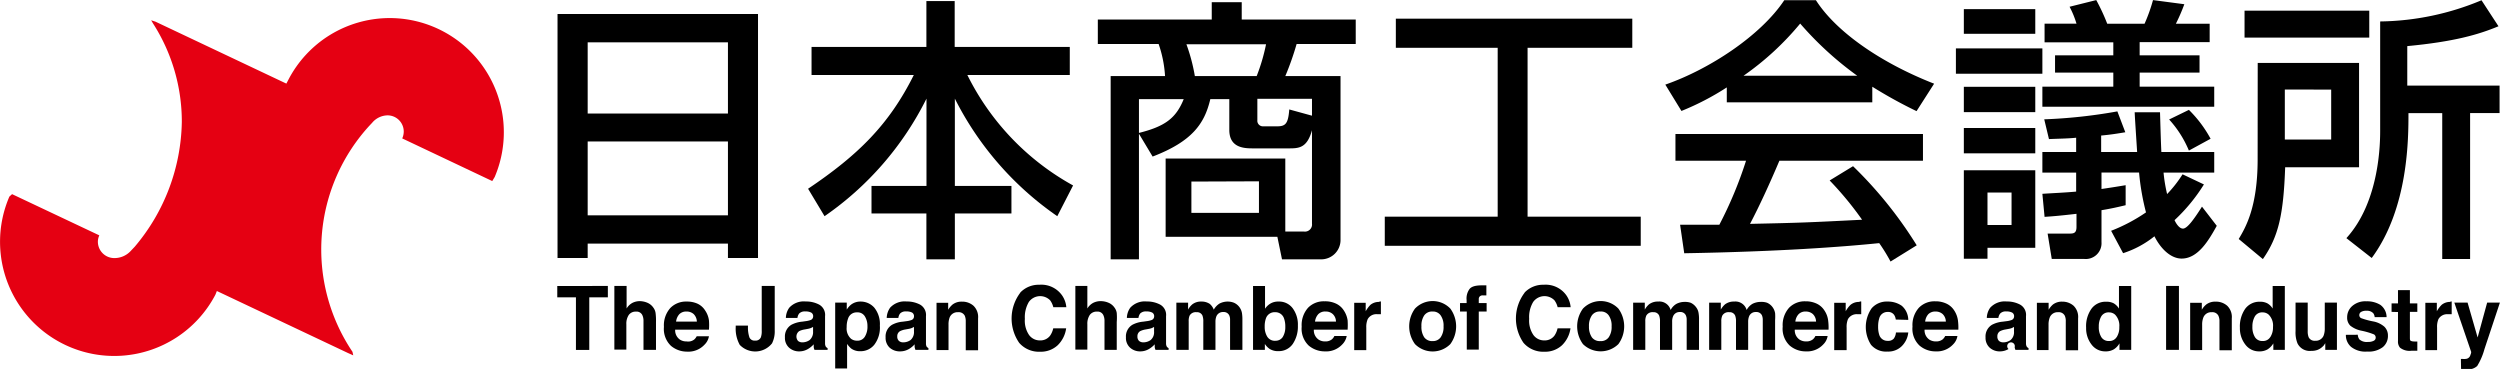
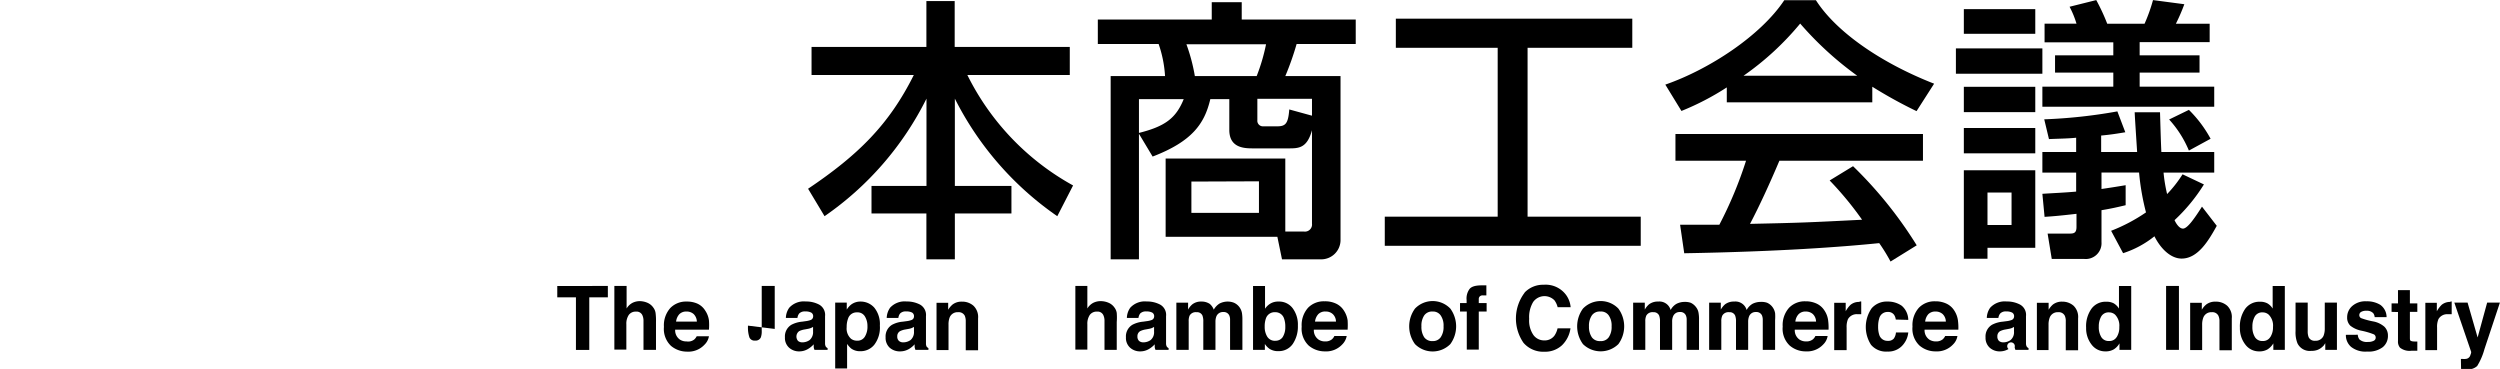
<svg xmlns="http://www.w3.org/2000/svg" width="296.04" height="43.69" viewBox="0 0 296.04 43.69">
  <defs>
    <style>
      .a {
        fill: #e50012;
      }
    </style>
  </defs>
  <g>
-     <path class="a" d="M377.92,259.93a13.52,13.52,0,0,0-12,7.36l-.21.4-15.49-7.33-.52-.17.21.36a21.51,21.51,0,0,1,3.42,11.69A23.44,23.44,0,0,1,347.76,287l-.54.57a2.61,2.61,0,0,1-1.9.78,1.94,1.94,0,0,1-1.93-1.92,1.84,1.84,0,0,1,.17-.77l-10.33-4.88-.32.29a13.52,13.52,0,0,0,24.4,11.61l.17-.43L373,299.59l.63.28-.09-.42a21.69,21.69,0,0,1,2.12-26.9l.2-.21a2.43,2.43,0,0,1,1.83-.89,1.92,1.92,0,0,1,1.92,1.92,2,2,0,0,1-.18.81l10.66,5.05.29-.48a13.52,13.52,0,0,0-12.43-18.82Z" transform="translate(-331.8 -257.79)" />
    <g>
-       <path d="M397.82,259.45h23.74v28.89H418v-1.7H401.39v1.7h-3.57ZM418,262.8H401.39v8.43H418Zm0,11.74H401.39v8.75H418Z" transform="translate(-331.8 -257.79)" />
      <path d="M427.9,263.35h13.6v-5.43h3.35v5.43h13.63v3.32H446.35a30.27,30.27,0,0,0,12.52,13.08L457,283.39a37.29,37.29,0,0,1-12.13-13.92v10.34h6.7v3.26h-6.7v5.43H441.5v-5.43H435v-3.26h6.51V269.47a36.87,36.87,0,0,1-12.07,13.92l-1.95-3.25c5.95-4,9.6-7.61,12.52-13.47H427.9Z" transform="translate(-331.8 -257.79)" />
      <path d="M484,285.21h2.22a.84.84,0,0,0,.94-.94V273.21c-.59,2.15-1.59,2.15-2.8,2.15h-4.13c-1,0-2.86,0-2.86-2.18v-3.65h-2.25c-.68,2.9-2.14,5-6.83,6.8l-1.62-2.7V288.5h-3.35V266.8h6.44A14,14,0,0,0,469,263H461.8V260.1h13.49v-2.05h3.55v2.05h13.5V263h-7A33.57,33.57,0,0,1,484,266.8h6.54v19.49a2.29,2.29,0,0,1-2.27,2.21h-4.66l-.55-2.67H469.83v-9.27H484Zm-17.33-15.68v4c3.12-.78,4.39-1.76,5.3-4Zm5.62-6.5a21.31,21.31,0,0,1,1,3.77h7.32a22.23,22.23,0,0,0,1.11-3.77Zm.59,16.26V283h8v-3.74Zm14.28-7.8v-2h-6.47v2.54a.66.66,0,0,0,.68.72H483c1,0,1.34-.26,1.47-2Z" transform="translate(-331.8 -257.79)" />
      <path d="M497.09,260h28v3.45h-12.4v20h13.4v3.45H495.78v-3.45h13.37v-20H497.09Z" transform="translate(-331.8 -257.79)" />
      <path d="M536.28,268.14a31.53,31.53,0,0,1-5.37,2.79L529,267.81c5.24-1.82,11.32-5.82,14.09-10h3.74c2.37,3.71,7.61,7.39,14,9.89l-2.08,3.25a54.4,54.4,0,0,1-5.24-2.89v1.85H536.28Zm19.39,20.62a20.83,20.83,0,0,0-1.34-2.18c-4.45.45-11.74,1-23.09,1.2l-.49-3.38c.68,0,3.64,0,4.65,0a47.63,47.63,0,0,0,3.16-7.58H530.2v-3.16h29.31v3.16h-17c-1.11,2.63-2.38,5.4-3.48,7.48,6.08-.13,6.76-.16,13.27-.49a39,39,0,0,0-3.84-4.65l2.77-1.69a49,49,0,0,1,7.54,9.37Zm-3.94-22a39.3,39.3,0,0,1-6.76-6.18,33.51,33.51,0,0,1-6.71,6.18Z" transform="translate(-331.8 -257.79)" />
      <path d="M563.41,263.52h10.24v3H563.41Zm.94-4.65h8.46v2.92h-8.46Zm0,9.2h8.46v3h-8.46Zm0,4.88h8.46v3h-8.46Zm0,5h8.46v9.18h-5.66v1.3h-2.8Zm2.8,2.64v3.84H570v-3.84Zm6.76-20h3.78a11,11,0,0,0-.82-2l3.16-.79a23.8,23.8,0,0,1,1.3,2.8h4.42a19.31,19.31,0,0,0,1-2.8l3.71.49a22.77,22.77,0,0,1-1,2.31h4v2.18h-8.29v1.56h7.09v2.05h-7.09v1.66H594v2.38H573.65v-2.38h8.4v-1.66h-6.9v-2.05h6.9V262.8h-8.14Zm7.88,24.53a20.28,20.28,0,0,0,4.13-2.18,28.89,28.89,0,0,1-.82-4.72h-4.45v1.95c.88-.13,1.49-.22,2.86-.45v2.37c-.85.2-1.63.39-2.86.59v3.77a1.87,1.87,0,0,1-2.08,2h-3.81l-.49-3h2.64c.48,0,.78-.09.78-.78v-1.56c-2,.23-2.74.29-3.78.36l-.26-2.73c1.6-.1,2.48-.13,4-.26v-2.25h-4v-2.44h4v-1.69c-1,.1-1.79.1-3.22.16l-.56-2.34a61.06,61.06,0,0,0,8.66-.94l.94,2.47c-.94.16-1.76.29-2.86.39v1.95h4.26c-.23-3.61-.26-4-.29-4.71h3c.07,2.31.1,3.51.16,4.71H594v2.44h-6a18,18,0,0,0,.42,2.54,14.4,14.4,0,0,0,1.83-2.34l2.53,1.2a20.61,20.61,0,0,1-3.48,4.23c.13.29.52,1,1,1s1.24-1,2.25-2.6l1.75,2.27c-.94,1.7-2.21,3.88-4.16,3.88-1.27,0-2.47-1.14-3.22-2.64a11.55,11.55,0,0,1-3.71,2ZM591,270.8a14.4,14.4,0,0,1,2.57,3.42l-2.57,1.4a12.64,12.64,0,0,0-2.34-3.68Z" transform="translate(-331.8 -257.79)" />
-       <path d="M599.15,265.24h12V277.6h-8.75c-.2,5.6-.78,8.2-2.64,10.87l-2.86-2.38c.81-1.36,2.24-3.77,2.24-9.43Zm13.21-3H597.59v-3.19h14.77Zm-10,6.15v5.92h5.49V268.4Zm25.3-7.49c-2.4,1-5.3,1.83-10.8,2.35v4.68h10.93v3.25H624.3v17.28H621V271.19h-4c0,3,0,11.26-4.35,17.15l-3-2.35c4-4.39,4-11.48,4-12.78V260.33a32,32,0,0,0,12-2.51Z" transform="translate(-331.8 -257.79)" />
    </g>
    <g>
      <path d="M403.78,291.65V293h-2.2v6.23H400V293h-2.21v-1.34Z" transform="translate(-331.8 -257.79)" />
      <path d="M408.48,293.65a1.61,1.61,0,0,1,.68.56,1.38,1.38,0,0,1,.27.64,7.1,7.1,0,0,1,.05,1.08v3.29H408v-3.41a1.55,1.55,0,0,0-.15-.73.75.75,0,0,0-.74-.39,1,1,0,0,0-.85.39,1.86,1.86,0,0,0-.29,1.11v3h-1.42v-7.54H406v2.67a1.78,1.78,0,0,1,.72-.68,1.92,1.92,0,0,1,.85-.19A2.38,2.38,0,0,1,408.48,293.65Z" transform="translate(-331.8 -257.79)" />
      <path d="M414.37,293.74a2.14,2.14,0,0,1,.94.83,2.71,2.71,0,0,1,.44,1.15,7,7,0,0,1,0,1.11h-4a1.34,1.34,0,0,0,.57,1.18,1.4,1.4,0,0,0,.78.21A1.17,1.17,0,0,0,414,298a1.25,1.25,0,0,0,.3-.39h1.45a1.81,1.81,0,0,1-.53,1,2.6,2.6,0,0,1-2.05.82,2.94,2.94,0,0,1-1.92-.69,2.76,2.76,0,0,1-.83-2.24,3.08,3.08,0,0,1,.75-2.23,2.58,2.58,0,0,1,1.95-.77A3,3,0,0,1,414.37,293.74ZM412.24,295a1.55,1.55,0,0,0-.38.87h2.46a1.31,1.31,0,0,0-.38-.89,1.24,1.24,0,0,0-.85-.3A1.13,1.13,0,0,0,412.24,295Z" transform="translate(-331.8 -257.79)" />
-       <path d="M420.37,296.35v.18a3.61,3.61,0,0,0,.18,1.23.65.65,0,0,0,.67.36.66.66,0,0,0,.68-.39,2.12,2.12,0,0,0,.1-.78v-5.3h1.54v5.27a3.16,3.16,0,0,1-.32,1.53,2.54,2.54,0,0,1-3.82.18,3.93,3.93,0,0,1-.48-2.1v-.18Z" transform="translate(-331.8 -257.79)" />
+       <path d="M420.37,296.35v.18a3.61,3.61,0,0,0,.18,1.23.65.65,0,0,0,.67.36.66.66,0,0,0,.68-.39,2.12,2.12,0,0,0,.1-.78v-5.3h1.54v5.27v-.18Z" transform="translate(-331.8 -257.79)" />
      <path d="M427.21,295.82a2.71,2.71,0,0,0,.57-.13.45.45,0,0,0,.31-.42.48.48,0,0,0-.24-.47,1.44,1.44,0,0,0-.69-.13.92.92,0,0,0-.73.25,1.07,1.07,0,0,0-.2.52h-1.37a2.16,2.16,0,0,1,.4-1.21,2.33,2.33,0,0,1,1.95-.74,3.28,3.28,0,0,1,1.59.37,1.39,1.39,0,0,1,.7,1.37v2.57c0,.18,0,.39,0,.65a.79.79,0,0,0,.09.39.54.54,0,0,0,.21.17v.21h-1.55a1,1,0,0,1-.09-.32,2.9,2.9,0,0,1,0-.34,2.87,2.87,0,0,1-.69.56,2,2,0,0,1-1,.28,1.76,1.76,0,0,1-1.23-.44,1.55,1.55,0,0,1-.49-1.23,1.6,1.6,0,0,1,.78-1.49,3.39,3.39,0,0,1,1.26-.36Zm.87.68a1.47,1.47,0,0,1-.28.14,1.85,1.85,0,0,1-.38.1l-.32.06a2.26,2.26,0,0,0-.66.2.79.79,0,0,0-.13,1.17.79.79,0,0,0,.5.16,1.49,1.49,0,0,0,.86-.27,1.22,1.22,0,0,0,.41-1Z" transform="translate(-331.8 -257.79)" />
      <path d="M435.33,294.22a3.09,3.09,0,0,1,.66,2.13,3.36,3.36,0,0,1-.65,2.25,2.08,2.08,0,0,1-1.68.78,1.74,1.74,0,0,1-1.08-.33,2.6,2.6,0,0,1-.47-.54v2.91H430.7v-7.8h1.37v.83a2.35,2.35,0,0,1,.49-.57,1.8,1.8,0,0,1,1.14-.38A2.15,2.15,0,0,1,435.33,294.22Zm-1.1,1.06a1,1,0,0,0-.94-.5,1.06,1.06,0,0,0-1.07.75,2.73,2.73,0,0,0-.16,1,1.63,1.63,0,0,0,.51,1.37,1.13,1.13,0,0,0,.72.23,1,1,0,0,0,.92-.47,2.22,2.22,0,0,0,.31-1.26A2.15,2.15,0,0,0,434.23,295.28Z" transform="translate(-331.8 -257.79)" />
      <path d="M439.16,295.82a2.44,2.44,0,0,0,.56-.13.44.44,0,0,0,.31-.42.49.49,0,0,0-.23-.47,1.45,1.45,0,0,0-.7-.13.89.89,0,0,0-.72.25,1.07,1.07,0,0,0-.2.52H436.8a2.23,2.23,0,0,1,.4-1.21,2.33,2.33,0,0,1,1.95-.74,3.34,3.34,0,0,1,1.6.37,1.41,1.41,0,0,1,.7,1.37v2.57c0,.18,0,.39,0,.65a.81.81,0,0,0,.08.39.74.74,0,0,0,.21.17v.21H440.2a2.23,2.23,0,0,1-.09-.32,2.9,2.9,0,0,1,0-.34,2.82,2.82,0,0,1-.68.56,2.06,2.06,0,0,1-1.05.28,1.8,1.8,0,0,1-1.23-.44,1.58,1.58,0,0,1-.48-1.23,1.6,1.6,0,0,1,.78-1.49,3.28,3.28,0,0,1,1.26-.36Zm.87.68a2.43,2.43,0,0,1-.28.14,1.85,1.85,0,0,1-.38.1l-.33.06a2.18,2.18,0,0,0-.65.2.67.67,0,0,0-.34.62.68.68,0,0,0,.21.55.75.75,0,0,0,.5.16,1.49,1.49,0,0,0,.86-.27,1.22,1.22,0,0,0,.41-1Z" transform="translate(-331.8 -257.79)" />
      <path d="M447.08,294a1.85,1.85,0,0,1,.54,1.5v3.77h-1.46v-3.4a1.71,1.71,0,0,0-.11-.68.8.8,0,0,0-.8-.43,1,1,0,0,0-1,.63,2.3,2.3,0,0,0-.13.85v3H442.7v-5.59h1.38v.82a2.47,2.47,0,0,1,.52-.62,1.73,1.73,0,0,1,1.11-.34A2,2,0,0,1,447.08,294Z" transform="translate(-331.8 -257.79)" />
-       <path d="M452.61,292.44a3,3,0,0,1,2.26-.93,3,3,0,0,1,2.69,1.25,2.89,2.89,0,0,1,.51,1.41h-1.54a2.32,2.32,0,0,0-.38-.82,1.65,1.65,0,0,0-2.52.2,3.56,3.56,0,0,0-.47,2,3,3,0,0,0,.5,1.91,1.56,1.56,0,0,0,1.27.64,1.44,1.44,0,0,0,1.21-.55,2.43,2.43,0,0,0,.38-.88h1.53a3.46,3.46,0,0,1-1,2,2.93,2.93,0,0,1-2.09.77,3.09,3.09,0,0,1-2.47-1.05,5.06,5.06,0,0,1,.13-5.94Z" transform="translate(-331.8 -257.79)" />
      <path d="M463.09,293.65a1.61,1.61,0,0,1,.68.56,1.38,1.38,0,0,1,.27.64,7.1,7.1,0,0,1,0,1.08v3.29h-1.45v-3.41a1.55,1.55,0,0,0-.15-.73.74.74,0,0,0-.73-.39,1,1,0,0,0-.86.39,1.86,1.86,0,0,0-.29,1.11v3h-1.42v-7.54h1.42v2.67a1.78,1.78,0,0,1,.72-.68,1.92,1.92,0,0,1,.85-.19A2.38,2.38,0,0,1,463.09,293.65Z" transform="translate(-331.8 -257.79)" />
      <path d="M467.59,295.82a2.42,2.42,0,0,0,.57-.13.45.45,0,0,0,.31-.42.48.48,0,0,0-.24-.47,1.44,1.44,0,0,0-.69-.13.92.92,0,0,0-.73.25,1.18,1.18,0,0,0-.2.52h-1.37a2.16,2.16,0,0,1,.4-1.21,2.33,2.33,0,0,1,1.95-.74,3.28,3.28,0,0,1,1.59.37,1.39,1.39,0,0,1,.7,1.37v2.57c0,.18,0,.39,0,.65a.79.79,0,0,0,.09.39.54.54,0,0,0,.21.17v.21h-1.55a1,1,0,0,1-.09-.32,2.9,2.9,0,0,1,0-.34,2.87,2.87,0,0,1-.69.56,2,2,0,0,1-1,.28,1.76,1.76,0,0,1-1.23-.44,1.55,1.55,0,0,1-.49-1.23,1.6,1.6,0,0,1,.78-1.49,3.39,3.39,0,0,1,1.26-.36Zm.87.68a1.74,1.74,0,0,1-.27.14,2,2,0,0,1-.39.1l-.32.06a2.26,2.26,0,0,0-.66.2.68.68,0,0,0-.33.62.71.71,0,0,0,.2.55.79.79,0,0,0,.5.16,1.49,1.49,0,0,0,.86-.27,1.19,1.19,0,0,0,.41-1Z" transform="translate(-331.8 -257.79)" />
      <path d="M477.92,293.64a1.61,1.61,0,0,1,.64.51,1.69,1.69,0,0,1,.31.72,5.36,5.36,0,0,1,.05.82v3.53h-1.46v-3.56a1.19,1.19,0,0,0-.1-.53.71.71,0,0,0-.7-.39.83.83,0,0,0-.82.51,1.71,1.71,0,0,0-.11.64v3.33h-1.44v-3.33a1.93,1.93,0,0,0-.1-.73.69.69,0,0,0-.7-.4.83.83,0,0,0-.82.4,1.6,1.6,0,0,0-.11.69v3.37H471.1v-5.59h1.39v.82a2.12,2.12,0,0,1,.5-.62,1.65,1.65,0,0,1,1.07-.33,1.72,1.72,0,0,1,1,.28,1.66,1.66,0,0,1,.47.68,2,2,0,0,1,.69-.73,2.14,2.14,0,0,1,1-.23A2,2,0,0,1,477.92,293.64Z" transform="translate(-331.8 -257.79)" />
      <path d="M484.88,294.3a3.25,3.25,0,0,1,.61,2.05,3.67,3.67,0,0,1-.6,2.16,2,2,0,0,1-1.68.86,1.85,1.85,0,0,1-1.09-.28,2.14,2.14,0,0,1-.54-.57v.7h-1.4v-7.56h1.42v2.69a2,2,0,0,1,.6-.59,1.78,1.78,0,0,1,1-.26A2,2,0,0,1,484.88,294.3Zm-1.19,3.41a2.19,2.19,0,0,0,.31-1.21,2.77,2.77,0,0,0-.15-1,1.07,1.07,0,0,0-1.06-.74,1.08,1.08,0,0,0-1.08.72,2.81,2.81,0,0,0-.15,1,2.17,2.17,0,0,0,.31,1.19,1.06,1.06,0,0,0,1,.47A1,1,0,0,0,483.69,297.71Z" transform="translate(-331.8 -257.79)" />
      <path d="M490,293.74a2.2,2.2,0,0,1,.94.83,2.85,2.85,0,0,1,.44,1.15,8.41,8.41,0,0,1,0,1.11h-4a1.34,1.34,0,0,0,.57,1.18,1.38,1.38,0,0,0,.78.21,1.19,1.19,0,0,0,.79-.25,1.1,1.1,0,0,0,.29-.39h1.46a1.88,1.88,0,0,1-.53,1,2.6,2.6,0,0,1-2.05.82,2.94,2.94,0,0,1-1.92-.69,2.76,2.76,0,0,1-.83-2.24,3.08,3.08,0,0,1,.75-2.23,2.58,2.58,0,0,1,1.95-.77A3,3,0,0,1,490,293.74ZM487.9,295a1.55,1.55,0,0,0-.38.87H490a1.23,1.23,0,0,0-.38-.89,1.2,1.2,0,0,0-.84-.3A1.12,1.12,0,0,0,487.9,295Z" transform="translate(-331.8 -257.79)" />
-       <path d="M495.2,293.49h.12V295l-.24,0h-.17a1.17,1.17,0,0,0-1.15.58,2.31,2.31,0,0,0-.17,1v2.67h-1.43v-5.6h1.36v1a3.37,3.37,0,0,1,.57-.77,1.6,1.6,0,0,1,1-.34Z" transform="translate(-331.8 -257.79)" />
      <path d="M503.54,298.54a2.95,2.95,0,0,1-4.18,0,3.56,3.56,0,0,1,0-4.21,2.9,2.9,0,0,1,4.18,0,3.56,3.56,0,0,1,0,4.21Zm-1.14-.81a2.14,2.14,0,0,0,.34-1.3,2.09,2.09,0,0,0-.34-1.29,1.09,1.09,0,0,0-.95-.46,1.13,1.13,0,0,0-1,.46,2.16,2.16,0,0,0-.33,1.29,2.21,2.21,0,0,0,.33,1.3,1.15,1.15,0,0,0,1,.45A1.11,1.11,0,0,0,502.4,297.73Z" transform="translate(-331.8 -257.79)" />
      <path d="M507.51,291.58l.3,0v1.19l-.4,0a.47.47,0,0,0-.39.13.43.43,0,0,0-.11.3v.48h.93v1h-.93v4.51h-1.42v-4.51h-.8v-1h.78v-.36a1.9,1.9,0,0,1,.3-1.24c.21-.34.7-.5,1.49-.5Z" transform="translate(-331.8 -257.79)" />
      <path d="M512.33,292.44a3,3,0,0,1,2.26-.93,3,3,0,0,1,2.69,1.25,2.89,2.89,0,0,1,.51,1.41h-1.54a2.32,2.32,0,0,0-.38-.82,1.65,1.65,0,0,0-2.52.2,3.48,3.48,0,0,0-.47,2,3,3,0,0,0,.5,1.91,1.56,1.56,0,0,0,1.27.64,1.44,1.44,0,0,0,1.21-.55,2.43,2.43,0,0,0,.38-.88h1.53a3.46,3.46,0,0,1-1,2,2.93,2.93,0,0,1-2.09.77,3.09,3.09,0,0,1-2.47-1.05,5.06,5.06,0,0,1,.13-5.94Z" transform="translate(-331.8 -257.79)" />
      <path d="M523.44,298.54a3,3,0,0,1-4.19,0,3.56,3.56,0,0,1,0-4.21,2.91,2.91,0,0,1,4.19,0,3.56,3.56,0,0,1,0,4.21Zm-1.14-.81a2.14,2.14,0,0,0,.34-1.3,2.09,2.09,0,0,0-.34-1.29,1.1,1.1,0,0,0-1-.46,1.12,1.12,0,0,0-1,.46,2.15,2.15,0,0,0-.34,1.29,2.21,2.21,0,0,0,.34,1.3,1.14,1.14,0,0,0,1,.45A1.12,1.12,0,0,0,522.3,297.73Z" transform="translate(-331.8 -257.79)" />
      <path d="M532,293.64a1.66,1.66,0,0,1,.63.51,1.48,1.48,0,0,1,.31.72,4.32,4.32,0,0,1,.05.82v3.53h-1.46v-3.56a1.19,1.19,0,0,0-.1-.53.69.69,0,0,0-.69-.39.82.82,0,0,0-.82.51,1.53,1.53,0,0,0-.11.64v3.33h-1.44v-3.33a1.93,1.93,0,0,0-.1-.73.69.69,0,0,0-.7-.4.83.83,0,0,0-.82.4,1.58,1.58,0,0,0-.12.69v3.37h-1.44v-5.59h1.38v.82a2.29,2.29,0,0,1,.5-.62,1.7,1.7,0,0,1,1.08-.33,1.38,1.38,0,0,1,1.48,1,1.81,1.81,0,0,1,.69-.73,2.11,2.11,0,0,1,1-.23A2,2,0,0,1,532,293.64Z" transform="translate(-331.8 -257.79)" />
      <path d="M541.05,293.64a1.61,1.61,0,0,1,.64.51,1.69,1.69,0,0,1,.31.72,5.36,5.36,0,0,1,0,.82v3.53h-1.46v-3.56a1.35,1.35,0,0,0-.1-.53.71.71,0,0,0-.7-.39.82.82,0,0,0-.82.51,1.71,1.71,0,0,0-.11.64v3.33h-1.44v-3.33a1.93,1.93,0,0,0-.1-.73.69.69,0,0,0-.7-.4.83.83,0,0,0-.82.4,1.58,1.58,0,0,0-.12.69v3.37h-1.44v-5.59h1.38v.82a2.5,2.5,0,0,1,.5-.62,1.7,1.7,0,0,1,1.08-.33,1.38,1.38,0,0,1,1.48,1,1.88,1.88,0,0,1,.69-.73,2.14,2.14,0,0,1,1-.23A2,2,0,0,1,541.05,293.64Z" transform="translate(-331.8 -257.79)" />
      <path d="M546.91,293.74a2.2,2.2,0,0,1,.94.83,2.7,2.7,0,0,1,.43,1.15,6.74,6.74,0,0,1,.05,1.11h-4a1.34,1.34,0,0,0,.57,1.18,1.43,1.43,0,0,0,.79.21,1.21,1.21,0,0,0,.79-.25,1.1,1.1,0,0,0,.29-.39h1.45a1.79,1.79,0,0,1-.52,1,2.6,2.6,0,0,1-2.05.82,2.9,2.9,0,0,1-1.92-.69,2.73,2.73,0,0,1-.83-2.24,3.08,3.08,0,0,1,.75-2.23,2.57,2.57,0,0,1,1.94-.77A3,3,0,0,1,546.91,293.74ZM544.78,295a1.49,1.49,0,0,0-.38.87h2.45a1.27,1.27,0,0,0-.38-.89,1.24,1.24,0,0,0-.84-.3A1.12,1.12,0,0,0,544.78,295Z" transform="translate(-331.8 -257.79)" />
      <path d="M552.07,293.49h.13V295l-.24,0h-.17a1.19,1.19,0,0,0-1.16.58,2.33,2.33,0,0,0-.16,1v2.67H549v-5.6h1.36v1a3.08,3.08,0,0,1,.58-.77,1.57,1.57,0,0,1,1-.34Z" transform="translate(-331.8 -257.79)" />
      <path d="M556.29,295.63a1.3,1.3,0,0,0-.2-.56.86.86,0,0,0-.75-.34,1,1,0,0,0-1,.73,3.26,3.26,0,0,0-.14,1,3,3,0,0,0,.14,1,1,1,0,0,0,1,.69.86.86,0,0,0,.72-.27,1.44,1.44,0,0,0,.25-.72h1.46a2.57,2.57,0,0,1-.47,1.26,2.27,2.27,0,0,1-2,1,2.32,2.32,0,0,1-1.94-.8,3.89,3.89,0,0,1,.07-4.32,2.36,2.36,0,0,1,1.89-.8A2.85,2.85,0,0,1,557,294a2.24,2.24,0,0,1,.77,1.67Z" transform="translate(-331.8 -257.79)" />
      <path d="M562.28,293.74a2.2,2.2,0,0,1,.94.83,2.84,2.84,0,0,1,.43,1.15,6.74,6.74,0,0,1,.05,1.11h-4a1.34,1.34,0,0,0,.57,1.18,1.43,1.43,0,0,0,.79.21,1.21,1.21,0,0,0,.79-.25,1.24,1.24,0,0,0,.29-.39h1.45a1.79,1.79,0,0,1-.52,1,2.61,2.61,0,0,1-2.05.82,2.9,2.9,0,0,1-1.92-.69,2.73,2.73,0,0,1-.83-2.24,3.08,3.08,0,0,1,.75-2.23,2.57,2.57,0,0,1,1.94-.77A3,3,0,0,1,562.28,293.74ZM560.14,295a1.55,1.55,0,0,0-.37.87h2.45a1.27,1.27,0,0,0-.38-.89,1.24,1.24,0,0,0-.84-.3A1.15,1.15,0,0,0,560.14,295Z" transform="translate(-331.8 -257.79)" />
      <path d="M569.42,295.82a2.42,2.42,0,0,0,.57-.13.45.45,0,0,0,.31-.42.48.48,0,0,0-.24-.47,1.44,1.44,0,0,0-.69-.13.89.89,0,0,0-.72.25,1.08,1.08,0,0,0-.21.52h-1.37a2.16,2.16,0,0,1,.4-1.21,2.33,2.33,0,0,1,1.95-.74,3.28,3.28,0,0,1,1.59.37,1.39,1.39,0,0,1,.7,1.37v2.57c0,.18,0,.39,0,.65a.79.79,0,0,0,.09.39.54.54,0,0,0,.21.17v.21h-1.55a1,1,0,0,1-.09-.32.45.45,0,1,0-.73.22,2,2,0,0,1-1,.28,1.76,1.76,0,0,1-1.23-.44,1.58,1.58,0,0,1-.49-1.23,1.6,1.6,0,0,1,.78-1.49,3.39,3.39,0,0,1,1.26-.36Zm.87.68a1.74,1.74,0,0,1-.27.14,2,2,0,0,1-.39.1l-.32.06a2.26,2.26,0,0,0-.66.2.68.68,0,0,0-.33.62.71.71,0,0,0,.2.55.79.79,0,0,0,.5.16,1.49,1.49,0,0,0,.86-.27,1.19,1.19,0,0,0,.41-1Z" transform="translate(-331.8 -257.79)" />
      <path d="M577.35,294a1.85,1.85,0,0,1,.53,1.5v3.77h-1.46v-3.4a1.55,1.55,0,0,0-.11-.68.79.79,0,0,0-.79-.43,1,1,0,0,0-1,.63,2.29,2.29,0,0,0-.14.85v3H573v-5.59h1.39v.82a2.47,2.47,0,0,1,.51-.62,1.73,1.73,0,0,1,1.11-.34A2,2,0,0,1,577.35,294Z" transform="translate(-331.8 -257.79)" />
      <path d="M582.1,293.71a1.84,1.84,0,0,1,.62.62v-2.67h1.45v7.56h-1.39v-.77a2,2,0,0,1-.69.72,1.93,1.93,0,0,1-1,.23,2,2,0,0,1-1.61-.8,3.13,3.13,0,0,1-.65-2,3.57,3.57,0,0,1,.64-2.26,2.06,2.06,0,0,1,1.72-.82A1.82,1.82,0,0,1,582.1,293.71Zm.35,4a2.1,2.1,0,0,0,.31-1.2,1.87,1.87,0,0,0-.5-1.46,1.08,1.08,0,0,0-.72-.27,1,1,0,0,0-.92.48,2.38,2.38,0,0,0-.29,1.21,2.25,2.25,0,0,0,.3,1.24,1,1,0,0,0,.9.46A1,1,0,0,0,582.45,297.7Z" transform="translate(-331.8 -257.79)" />
      <path d="M589.82,299.22H588.3v-7.57h1.52Z" transform="translate(-331.8 -257.79)" />
      <path d="M595.54,294a1.85,1.85,0,0,1,.54,1.5v3.77h-1.46v-3.4a1.53,1.53,0,0,0-.12-.68.79.79,0,0,0-.79-.43,1,1,0,0,0-1,.63,2.29,2.29,0,0,0-.14.85v3h-1.42v-5.59h1.38v.82a2.28,2.28,0,0,1,.52-.62,1.73,1.73,0,0,1,1.11-.34A2,2,0,0,1,595.54,294Z" transform="translate(-331.8 -257.79)" />
      <path d="M600.29,293.71a1.78,1.78,0,0,1,.63.62v-2.67h1.44v7.56H601v-.77a2.1,2.1,0,0,1-.7.72,1.91,1.91,0,0,1-1,.23,2,2,0,0,1-1.61-.8,3.13,3.13,0,0,1-.65-2,3.64,3.64,0,0,1,.64-2.26,2.08,2.08,0,0,1,1.72-.82A1.82,1.82,0,0,1,600.29,293.71Zm.35,4a2.1,2.1,0,0,0,.32-1.2,1.83,1.83,0,0,0-.51-1.46,1.08,1.08,0,0,0-.72-.27,1,1,0,0,0-.92.48,2.38,2.38,0,0,0-.29,1.21,2.25,2.25,0,0,0,.3,1.24,1,1,0,0,0,.9.46A1,1,0,0,0,600.64,297.7Z" transform="translate(-331.8 -257.79)" />
      <path d="M605.07,293.62V297a1.87,1.87,0,0,0,.11.72.77.77,0,0,0,.77.42,1,1,0,0,0,1-.6,2.33,2.33,0,0,0,.14-.87v-3.05h1.44v5.6h-1.38v-.79l-.1.15a.87.87,0,0,1-.19.23,1.79,1.79,0,0,1-.65.42,2,2,0,0,1-.73.11,1.61,1.61,0,0,1-1.62-.89,3.45,3.45,0,0,1-.23-1.45v-3.38Z" transform="translate(-331.8 -257.79)" />
      <path d="M611,297.43a1,1,0,0,0,.2.56,1.32,1.32,0,0,0,1,.29,1.4,1.4,0,0,0,.67-.13.4.4,0,0,0,.25-.38.43.43,0,0,0-.2-.38,8.58,8.58,0,0,0-1.49-.44,3.09,3.09,0,0,1-1.31-.59,1.31,1.31,0,0,1-.38-1,1.76,1.76,0,0,1,.6-1.33,2.34,2.34,0,0,1,1.67-.56,3,3,0,0,1,1.66.42,1.8,1.8,0,0,1,.74,1.45H613a.92.92,0,0,0-.16-.45,1,1,0,0,0-.8-.3,1.16,1.16,0,0,0-.67.15.43.43,0,0,0-.19.35.39.39,0,0,0,.21.37,8.72,8.72,0,0,0,1.48.4,2.78,2.78,0,0,1,1.28.62,1.45,1.45,0,0,1,.42,1.06,1.71,1.71,0,0,1-.6,1.35,2.77,2.77,0,0,1-1.87.53,2.71,2.71,0,0,1-1.9-.56,1.82,1.82,0,0,1-.61-1.42Z" transform="translate(-331.8 -257.79)" />
      <path d="M615,294.72v-1h.76v-1.57h1.41v1.57h.88v1h-.88v3c0,.22,0,.37.09.42s.22.09.51.09h.28v1.09l-.67,0a1.82,1.82,0,0,1-1.38-.36,1.1,1.1,0,0,1-.24-.78v-3.44Z" transform="translate(-331.8 -257.79)" />
      <path d="M622,293.49h.12V295l-.24,0h-.17a1.2,1.2,0,0,0-1.16.58,2.33,2.33,0,0,0-.16,1v2.67H619v-5.6h1.36v1a3.34,3.34,0,0,1,.58-.77,1.57,1.57,0,0,1,1-.34Z" transform="translate(-331.8 -257.79)" />
      <path d="M623.21,300.29h.18a1.77,1.77,0,0,0,.4,0,.61.61,0,0,0,.55-.48.94.94,0,0,0,.09-.34l-2-5.85H624l1.19,4.13,1.13-4.13h1.51L626,299.13a7.65,7.65,0,0,1-.86,2,1.58,1.58,0,0,1-1.26.39h-.31l-.34,0Z" transform="translate(-331.8 -257.79)" />
    </g>
  </g>
</svg>